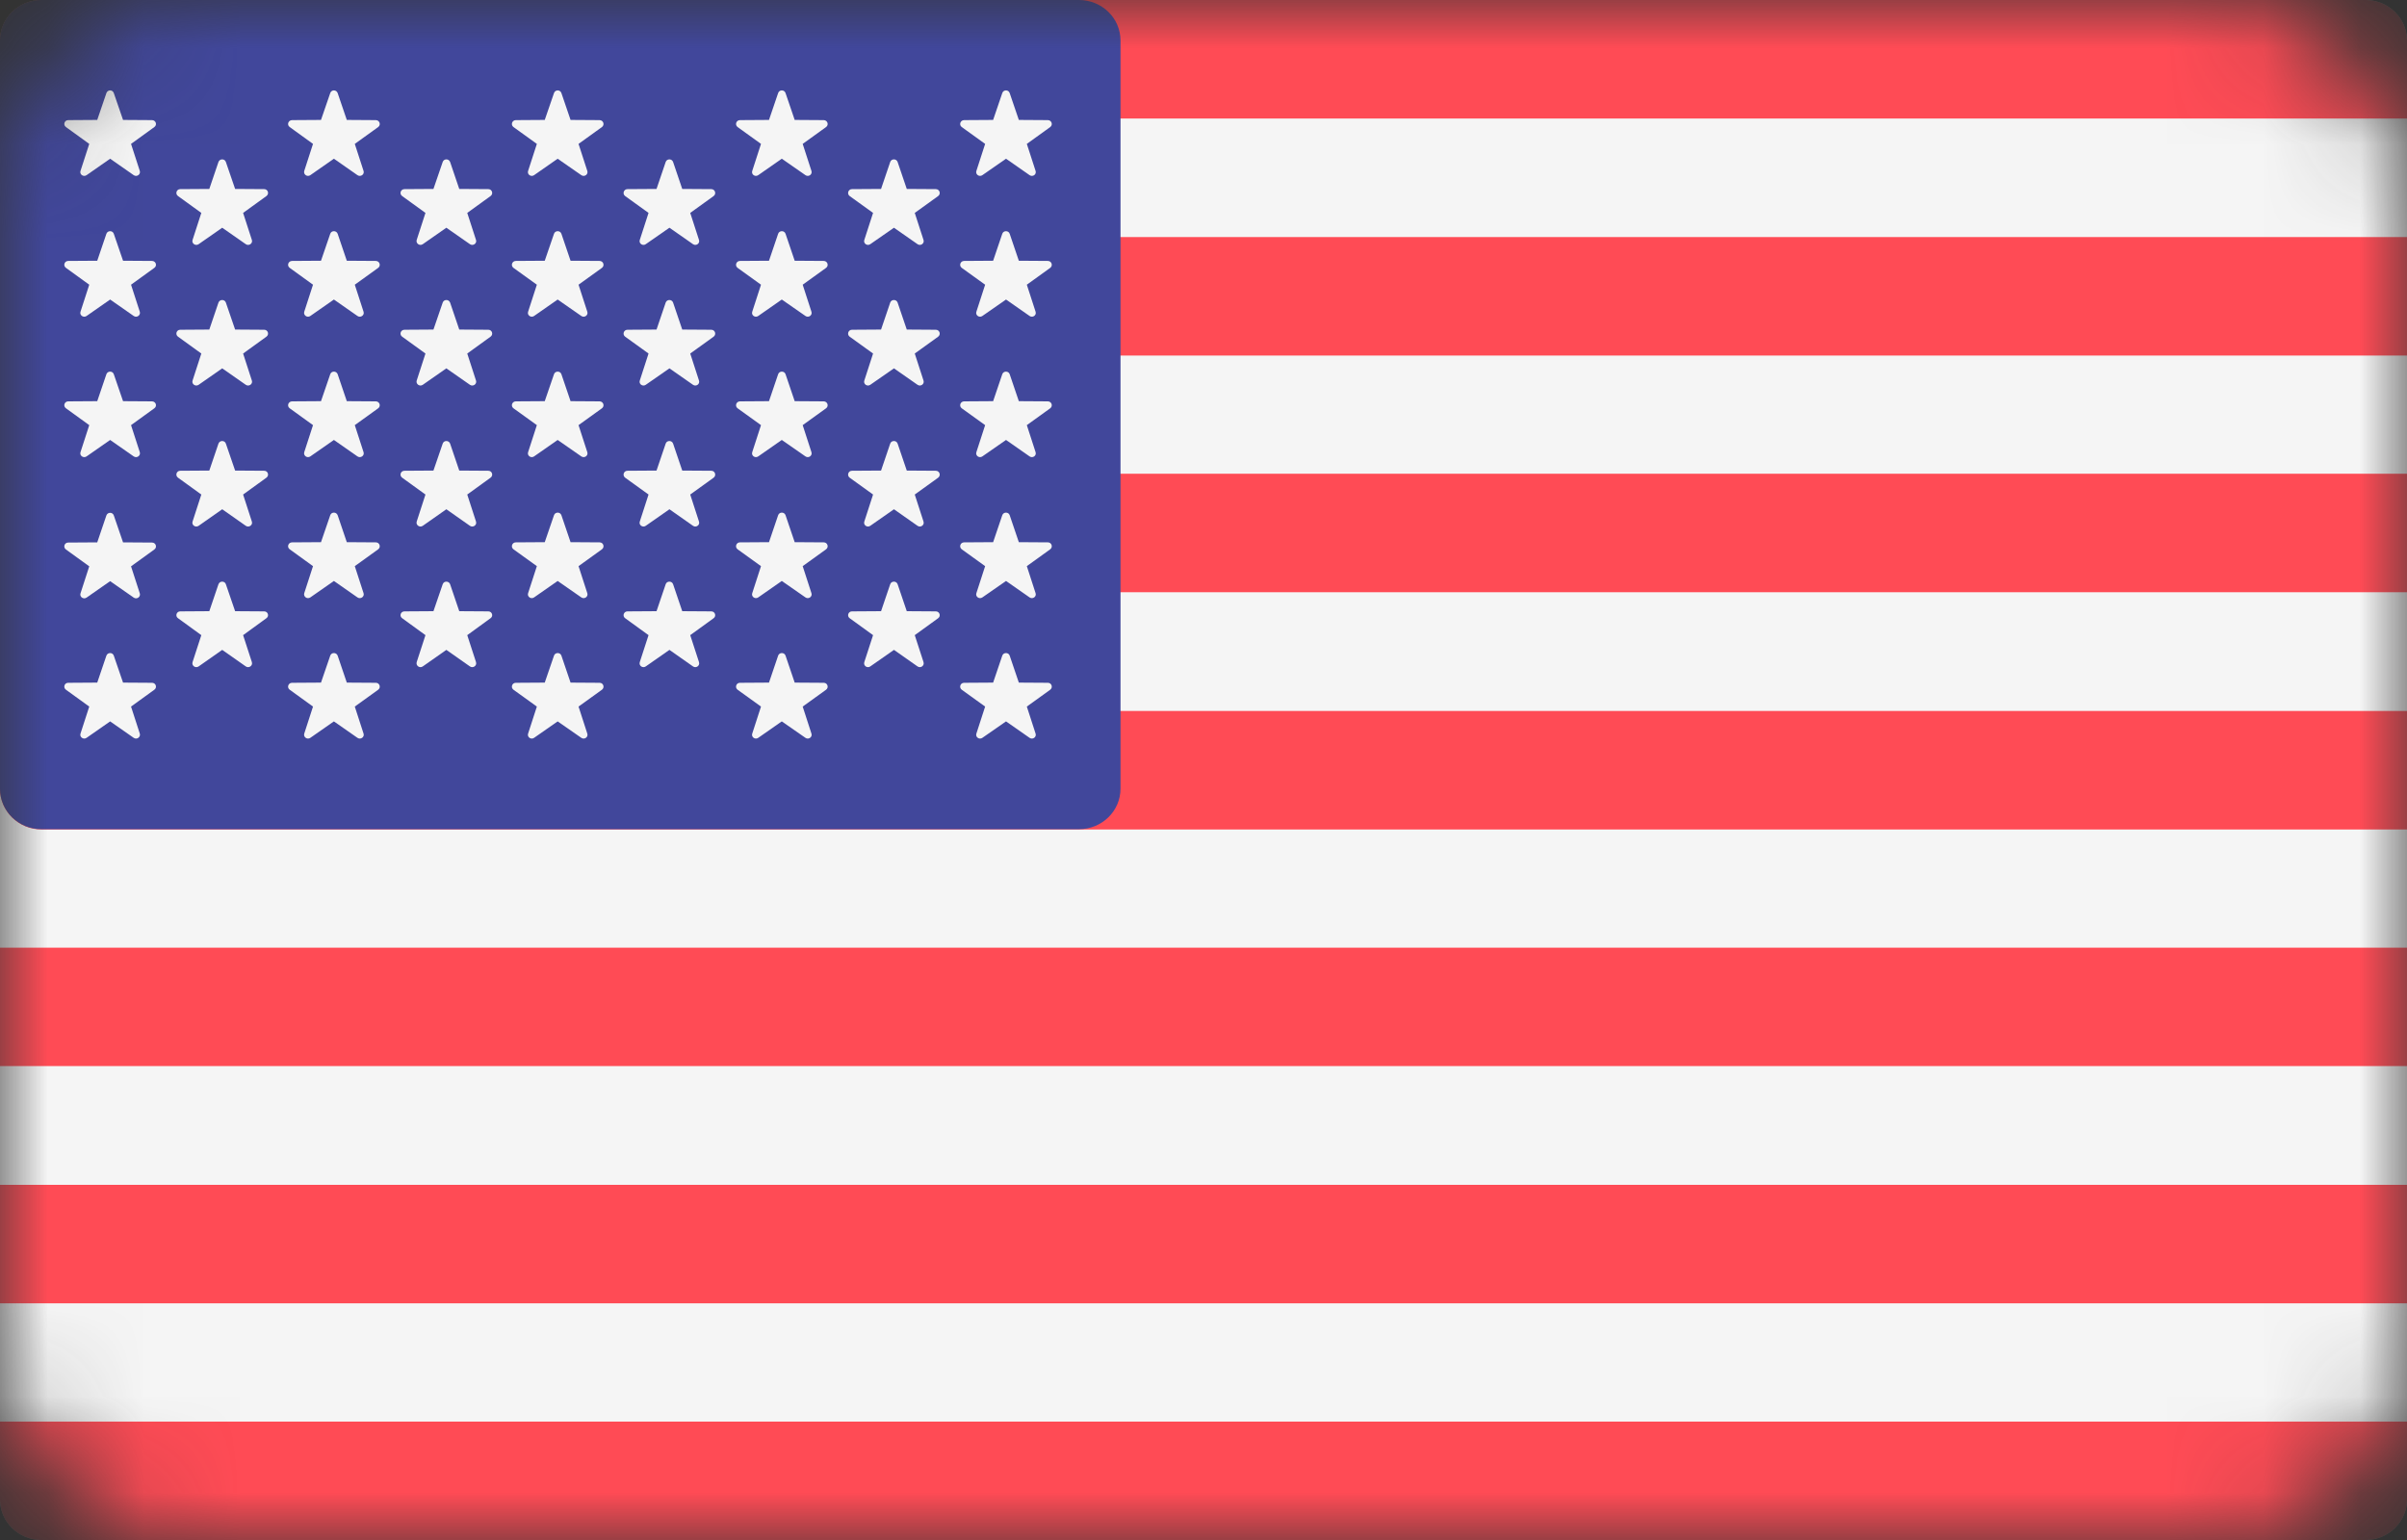
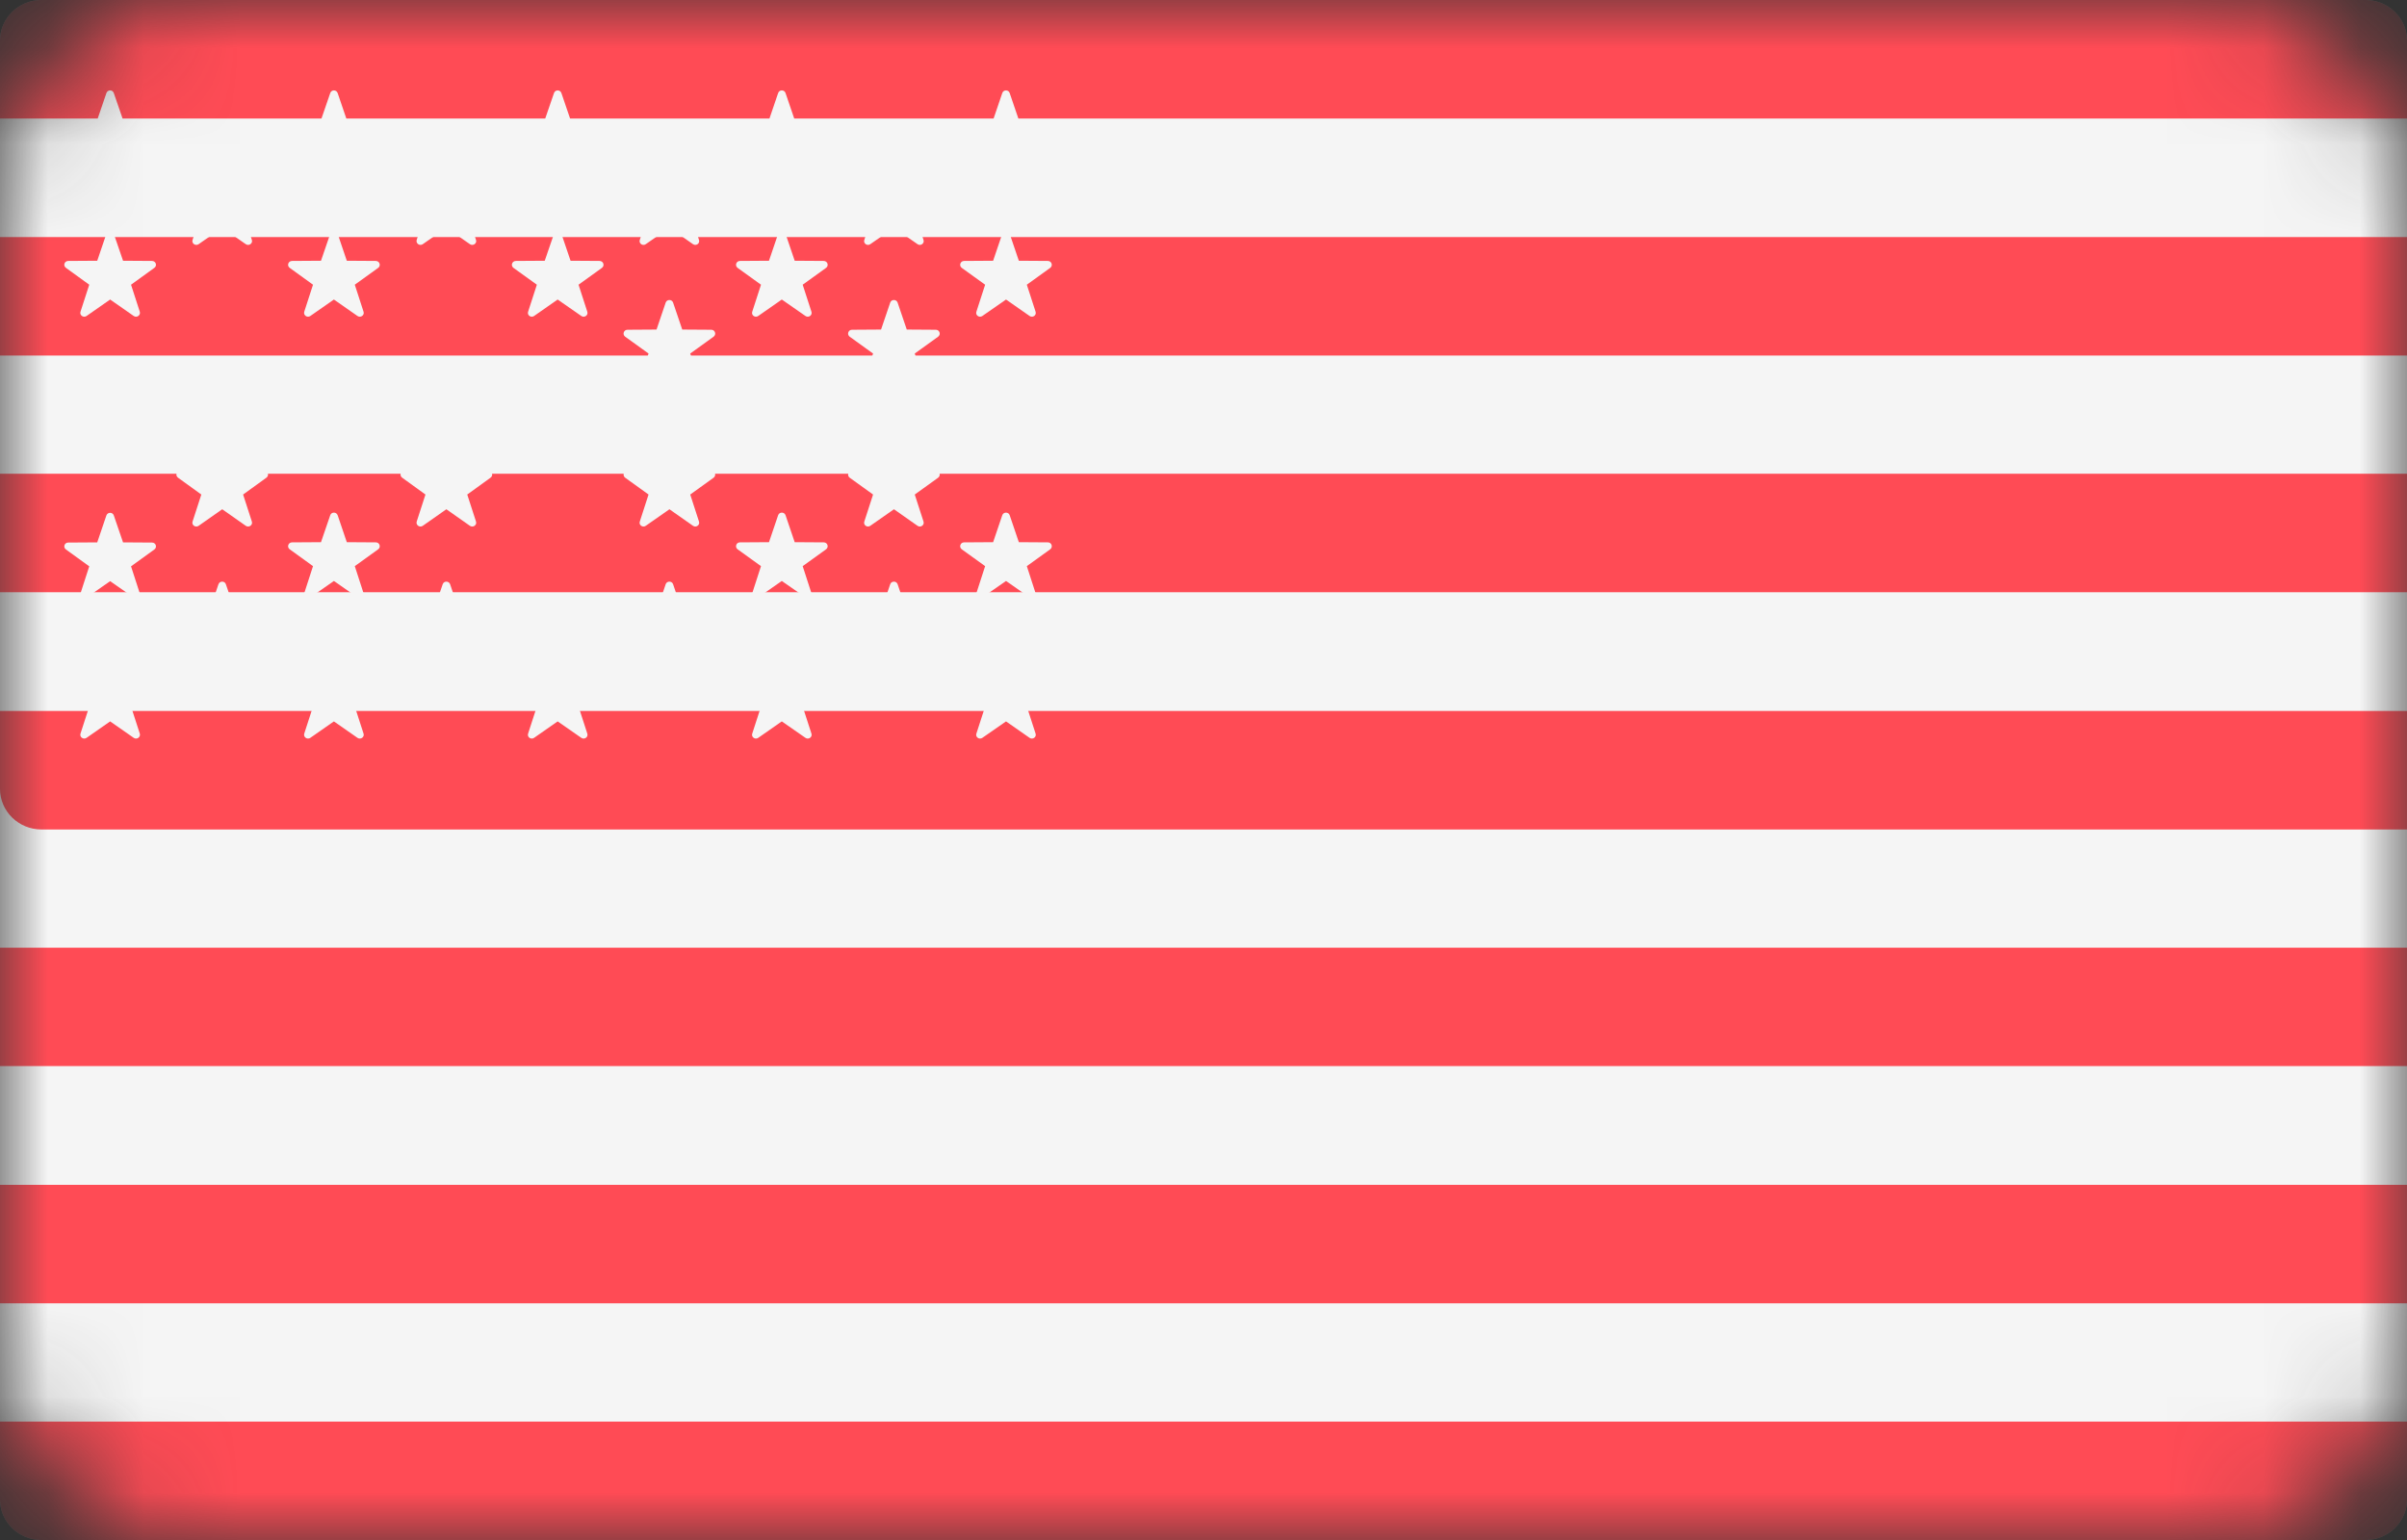
<svg xmlns="http://www.w3.org/2000/svg" width="25" height="16" viewBox="0 0 25 16" fill="none">
  <rect x="0" y="0" width="25" height="16" fill="#333333" stroke="none" />
  <mask id="mask0_494_459" style="mask-type:alpha" maskUnits="userSpaceOnUse" x="0" y="0" width="25" height="16">
    <path d="M23 0H2C0.895 0 0 0.895 0 2V14C0 15.105 0.895 16 2 16H23C24.105 16 25 15.105 25 14V2C25 0.895 24.105 0 23 0Z" fill="#F4F4F4" />
  </mask>
  <g mask="url(#mask0_494_459)">
    <path d="M24.569 16H0.431C0.193 16 0 15.812 0 15.579V0.421C0 0.189 0.193 0 0.431 0H24.569C24.807 0 25 0.189 25 0.421V15.579C25 15.812 24.807 16 24.569 16Z" fill="#F5F5F5" />
    <path d="M25 1.231H0V0.421C0 0.189 0.193 0 0.431 0H24.569C24.807 0 25 0.189 25 0.421L25 1.231Z" fill="#FF4B55" />
    <path d="M25 4.922H0V6.153H25V4.922Z" fill="#FF4B55" />
    <path d="M25 2.463H0V3.694H25V2.463Z" fill="#FF4B55" />
    <path d="M25 8.618H0.431C0.193 8.618 0 8.429 0 8.196V7.387H25V8.618Z" fill="#FF4B55" />
    <path d="M25 12.31H0V13.541H25V12.31Z" fill="#FF4B55" />
    <path d="M24.569 16H0.431C0.193 16 0 15.812 0 15.579V14.77H25V15.579C25 15.812 24.807 16 24.569 16Z" fill="#FF4B55" />
    <path d="M25 9.846H0V11.076H25V9.846Z" fill="#FF4B55" />
-     <path d="M11.207 0H0.431C0.193 0 0 0.188 0 0.421V8.194C0 8.427 0.193 8.615 0.431 8.615H11.207C11.445 8.615 11.638 8.427 11.638 8.194V0.421C11.638 0.188 11.445 0 11.207 0Z" fill="#41479B" />
    <path d="M1.182 0.967L1.278 1.246L1.579 1.248C1.619 1.249 1.635 1.297 1.603 1.32L1.361 1.495L1.452 1.776C1.463 1.812 1.421 1.842 1.389 1.82L1.144 1.649L0.899 1.82C0.867 1.842 0.824 1.812 0.836 1.776L0.927 1.495L0.685 1.32C0.653 1.297 0.669 1.249 0.708 1.248L1.01 1.246L1.105 0.967C1.118 0.93 1.17 0.93 1.182 0.967Z" fill="#F5F5F5" />
    <path d="M1.182 2.429L1.278 2.709L1.579 2.711C1.619 2.712 1.635 2.76 1.603 2.783L1.361 2.958L1.452 3.239C1.463 3.275 1.421 3.305 1.389 3.283L1.144 3.112L0.899 3.283C0.867 3.305 0.824 3.275 0.836 3.239L0.927 2.958L0.685 2.783C0.653 2.76 0.669 2.712 0.708 2.711L1.01 2.709L1.105 2.429C1.118 2.393 1.17 2.393 1.182 2.429Z" fill="#F5F5F5" />
    <path d="M1.182 3.888L1.278 4.168L1.579 4.17C1.619 4.171 1.635 4.219 1.603 4.242L1.361 4.417L1.452 4.698C1.463 4.734 1.421 4.764 1.389 4.742L1.144 4.571L0.899 4.742C0.867 4.764 0.824 4.734 0.836 4.698L0.927 4.417L0.685 4.242C0.653 4.219 0.669 4.171 0.708 4.17L1.01 4.168L1.105 3.888C1.118 3.852 1.17 3.852 1.182 3.888Z" fill="#F5F5F5" />
    <path d="M1.182 5.355L1.278 5.635L1.579 5.637C1.619 5.637 1.635 5.686 1.603 5.709L1.361 5.884L1.452 6.165C1.463 6.201 1.421 6.231 1.389 6.209L1.144 6.038L0.899 6.209C0.867 6.231 0.824 6.201 0.836 6.165L0.927 5.884L0.685 5.709C0.653 5.686 0.669 5.637 0.708 5.637L1.01 5.635L1.105 5.355C1.118 5.319 1.17 5.319 1.182 5.355Z" fill="#F5F5F5" />
    <path d="M1.182 6.812L1.278 7.092L1.579 7.094C1.619 7.094 1.635 7.143 1.603 7.166L1.361 7.341L1.452 7.622C1.463 7.658 1.421 7.688 1.389 7.666L1.144 7.495L0.899 7.666C0.867 7.688 0.824 7.658 0.836 7.622L0.927 7.341L0.685 7.166C0.653 7.143 0.669 7.094 0.708 7.094L1.01 7.092L1.105 6.812C1.118 6.776 1.17 6.776 1.182 6.812Z" fill="#F5F5F5" />
    <path d="M2.346 1.683L2.442 1.963L2.744 1.965C2.783 1.965 2.799 2.014 2.767 2.037L2.525 2.212L2.616 2.493C2.628 2.529 2.585 2.559 2.553 2.537L2.308 2.366L2.063 2.537C2.031 2.559 1.988 2.529 2 2.493L2.091 2.212L1.849 2.037C1.817 2.014 1.833 1.965 1.872 1.965L2.174 1.963L2.269 1.683C2.282 1.647 2.334 1.647 2.346 1.683Z" fill="#F5F5F5" />
-     <path d="M2.346 3.144L2.442 3.424L2.744 3.426C2.783 3.426 2.799 3.475 2.767 3.498L2.525 3.673L2.616 3.954C2.628 3.99 2.585 4.02 2.553 3.998L2.308 3.827L2.063 3.998C2.031 4.02 1.988 3.99 2 3.954L2.091 3.673L1.849 3.498C1.817 3.475 1.833 3.426 1.872 3.426L2.174 3.424L2.269 3.144C2.282 3.108 2.334 3.108 2.346 3.144Z" fill="#F5F5F5" />
    <path d="M2.346 4.609L2.442 4.889L2.744 4.891C2.783 4.891 2.799 4.94 2.767 4.963L2.525 5.138L2.616 5.419C2.628 5.455 2.585 5.485 2.553 5.463L2.308 5.291L2.063 5.463C2.031 5.485 1.988 5.455 2 5.419L2.091 5.138L1.849 4.963C1.817 4.94 1.833 4.891 1.872 4.891L2.174 4.889L2.269 4.609C2.282 4.573 2.334 4.573 2.346 4.609Z" fill="#F5F5F5" />
    <path d="M2.346 6.07L2.442 6.35L2.744 6.352C2.783 6.352 2.799 6.401 2.767 6.423L2.525 6.599L2.616 6.879C2.628 6.916 2.585 6.946 2.553 6.924L2.308 6.752L2.063 6.924C2.031 6.946 1.988 6.916 2 6.879L2.091 6.599L1.849 6.423C1.817 6.401 1.833 6.352 1.872 6.352L2.174 6.35L2.269 6.07C2.282 6.034 2.334 6.034 2.346 6.07Z" fill="#F5F5F5" />
    <path d="M3.507 0.967L3.602 1.246L3.904 1.248C3.943 1.249 3.959 1.297 3.928 1.32L3.685 1.495L3.776 1.776C3.788 1.812 3.745 1.842 3.713 1.82L3.468 1.649L3.223 1.82C3.191 1.842 3.149 1.812 3.16 1.776L3.251 1.495L3.009 1.32C2.977 1.297 2.994 1.249 3.033 1.248L3.334 1.246L3.43 0.967C3.442 0.93 3.494 0.93 3.507 0.967Z" fill="#F5F5F5" />
    <path d="M3.507 2.429L3.602 2.709L3.904 2.711C3.943 2.712 3.959 2.76 3.928 2.783L3.685 2.958L3.776 3.239C3.788 3.275 3.745 3.305 3.713 3.283L3.468 3.112L3.223 3.283C3.191 3.305 3.149 3.275 3.16 3.239L3.251 2.958L3.009 2.783C2.977 2.76 2.994 2.712 3.033 2.711L3.334 2.709L3.43 2.429C3.442 2.393 3.494 2.393 3.507 2.429Z" fill="#F5F5F5" />
    <path d="M3.507 3.888L3.602 4.168L3.904 4.17C3.943 4.171 3.959 4.219 3.928 4.242L3.685 4.417L3.776 4.698C3.788 4.734 3.745 4.764 3.713 4.742L3.468 4.571L3.223 4.742C3.191 4.764 3.149 4.734 3.16 4.698L3.251 4.417L3.009 4.242C2.977 4.219 2.994 4.171 3.033 4.17L3.334 4.168L3.43 3.888C3.442 3.852 3.494 3.852 3.507 3.888Z" fill="#F5F5F5" />
    <path d="M3.507 5.353L3.602 5.633L3.904 5.635C3.943 5.635 3.959 5.684 3.928 5.707L3.685 5.882L3.776 6.163C3.788 6.199 3.745 6.229 3.713 6.207L3.468 6.036L3.223 6.207C3.191 6.229 3.149 6.199 3.16 6.163L3.251 5.882L3.009 5.707C2.977 5.684 2.994 5.635 3.033 5.635L3.334 5.633L3.43 5.353C3.442 5.317 3.494 5.317 3.507 5.353Z" fill="#F5F5F5" />
    <path d="M3.507 6.812L3.602 7.092L3.904 7.094C3.943 7.094 3.959 7.143 3.928 7.166L3.685 7.341L3.776 7.622C3.788 7.658 3.745 7.688 3.713 7.666L3.468 7.495L3.223 7.666C3.191 7.688 3.149 7.658 3.16 7.622L3.251 7.341L3.009 7.166C2.977 7.143 2.994 7.094 3.033 7.094L3.334 7.092L3.43 6.812C3.442 6.776 3.494 6.776 3.507 6.812Z" fill="#F5F5F5" />
    <path d="M4.675 1.683L4.77 1.963L5.072 1.965C5.111 1.965 5.127 2.014 5.095 2.037L4.853 2.212L4.944 2.493C4.956 2.529 4.913 2.559 4.881 2.537L4.636 2.366L4.391 2.537C4.359 2.559 4.317 2.529 4.328 2.493L4.419 2.212L4.177 2.037C4.145 2.014 4.161 1.965 4.201 1.965L4.502 1.963L4.598 1.683C4.61 1.647 4.662 1.647 4.675 1.683Z" fill="#F5F5F5" />
-     <path d="M4.675 3.144L4.77 3.424L5.072 3.426C5.111 3.426 5.127 3.475 5.095 3.498L4.853 3.673L4.944 3.954C4.956 3.99 4.913 4.02 4.881 3.998L4.636 3.827L4.391 3.998C4.359 4.02 4.317 3.99 4.328 3.954L4.419 3.673L4.177 3.498C4.145 3.475 4.161 3.426 4.201 3.426L4.502 3.424L4.598 3.144C4.61 3.108 4.662 3.108 4.675 3.144Z" fill="#F5F5F5" />
    <path d="M4.675 4.609L4.77 4.889L5.072 4.891C5.111 4.891 5.127 4.94 5.095 4.963L4.853 5.138L4.944 5.419C4.956 5.455 4.913 5.485 4.881 5.463L4.636 5.291L4.391 5.463C4.359 5.485 4.317 5.455 4.328 5.419L4.419 5.138L4.177 4.963C4.145 4.94 4.161 4.891 4.201 4.891L4.502 4.889L4.598 4.609C4.61 4.573 4.662 4.573 4.675 4.609Z" fill="#F5F5F5" />
    <path d="M4.675 6.07L4.77 6.35L5.072 6.352C5.111 6.352 5.127 6.401 5.095 6.423L4.853 6.599L4.944 6.879C4.956 6.916 4.913 6.946 4.881 6.924L4.636 6.752L4.391 6.924C4.359 6.946 4.317 6.916 4.328 6.879L4.419 6.599L4.177 6.423C4.145 6.401 4.161 6.352 4.201 6.352L4.502 6.35L4.598 6.07C4.61 6.034 4.662 6.034 4.675 6.07Z" fill="#F5F5F5" />
    <path d="M5.831 0.967L5.926 1.246L6.228 1.248C6.267 1.249 6.283 1.297 6.252 1.32L6.009 1.495L6.1 1.776C6.112 1.812 6.07 1.842 6.038 1.82L5.792 1.649L5.547 1.82C5.515 1.842 5.473 1.812 5.485 1.776L5.576 1.495L5.333 1.32C5.302 1.297 5.318 1.249 5.357 1.248L5.658 1.246L5.754 0.967C5.766 0.93 5.819 0.93 5.831 0.967Z" fill="#F5F5F5" />
    <path d="M5.831 2.429L5.926 2.709L6.228 2.711C6.267 2.712 6.283 2.76 6.252 2.783L6.009 2.958L6.1 3.239C6.112 3.275 6.07 3.305 6.038 3.283L5.792 3.112L5.547 3.283C5.515 3.305 5.473 3.275 5.485 3.239L5.576 2.958L5.333 2.783C5.302 2.76 5.318 2.712 5.357 2.711L5.658 2.709L5.754 2.429C5.766 2.393 5.819 2.393 5.831 2.429Z" fill="#F5F5F5" />
    <path d="M5.831 3.888L5.926 4.168L6.228 4.17C6.267 4.171 6.283 4.219 6.252 4.242L6.009 4.417L6.1 4.698C6.112 4.734 6.07 4.764 6.038 4.742L5.792 4.571L5.547 4.742C5.515 4.764 5.473 4.734 5.485 4.698L5.576 4.417L5.333 4.242C5.302 4.219 5.318 4.171 5.357 4.17L5.658 4.168L5.754 3.888C5.766 3.852 5.819 3.852 5.831 3.888Z" fill="#F5F5F5" />
-     <path d="M5.831 5.353L5.926 5.633L6.228 5.635C6.267 5.635 6.283 5.684 6.252 5.707L6.009 5.882L6.1 6.163C6.112 6.199 6.07 6.229 6.038 6.207L5.792 6.036L5.547 6.207C5.515 6.229 5.473 6.199 5.485 6.163L5.576 5.882L5.333 5.707C5.302 5.684 5.318 5.635 5.357 5.635L5.658 5.633L5.754 5.353C5.766 5.317 5.819 5.317 5.831 5.353Z" fill="#F5F5F5" />
    <path d="M5.831 6.812L5.926 7.092L6.228 7.094C6.267 7.094 6.283 7.143 6.252 7.166L6.009 7.341L6.1 7.622C6.112 7.658 6.07 7.688 6.038 7.666L5.792 7.495L5.547 7.666C5.515 7.688 5.473 7.658 5.485 7.622L5.576 7.341L5.333 7.166C5.302 7.143 5.318 7.094 5.357 7.094L5.658 7.092L5.754 6.812C5.766 6.776 5.819 6.776 5.831 6.812Z" fill="#F5F5F5" />
    <path d="M6.991 1.683L7.086 1.963L7.388 1.965C7.427 1.965 7.443 2.014 7.412 2.037L7.169 2.212L7.26 2.493C7.272 2.529 7.23 2.559 7.198 2.537L6.953 2.366L6.707 2.537C6.675 2.559 6.633 2.529 6.645 2.493L6.736 2.212L6.493 2.037C6.462 2.014 6.478 1.965 6.517 1.965L6.819 1.963L6.914 1.683C6.926 1.647 6.979 1.647 6.991 1.683Z" fill="#F5F5F5" />
    <path d="M6.991 3.144L7.086 3.424L7.388 3.426C7.427 3.426 7.443 3.475 7.412 3.498L7.169 3.673L7.26 3.954C7.272 3.99 7.23 4.02 7.198 3.998L6.953 3.827L6.707 3.998C6.675 4.02 6.633 3.99 6.645 3.954L6.736 3.673L6.493 3.498C6.462 3.475 6.478 3.426 6.517 3.426L6.819 3.424L6.914 3.144C6.926 3.108 6.979 3.108 6.991 3.144Z" fill="#F5F5F5" />
    <path d="M6.991 4.609L7.086 4.889L7.388 4.891C7.427 4.891 7.443 4.94 7.412 4.963L7.169 5.138L7.26 5.419C7.272 5.455 7.23 5.485 7.198 5.463L6.953 5.291L6.707 5.463C6.675 5.485 6.633 5.455 6.645 5.419L6.736 5.138L6.493 4.963C6.462 4.94 6.478 4.891 6.517 4.891L6.819 4.889L6.914 4.609C6.926 4.573 6.979 4.573 6.991 4.609Z" fill="#F5F5F5" />
    <path d="M6.991 6.07L7.086 6.35L7.388 6.352C7.427 6.352 7.443 6.401 7.412 6.423L7.169 6.599L7.26 6.879C7.272 6.916 7.23 6.946 7.198 6.924L6.953 6.752L6.707 6.924C6.675 6.946 6.633 6.916 6.645 6.879L6.736 6.599L6.493 6.423C6.462 6.401 6.478 6.352 6.517 6.352L6.819 6.35L6.914 6.07C6.926 6.034 6.979 6.034 6.991 6.07Z" fill="#F5F5F5" />
    <path d="M8.159 0.967L8.254 1.246L8.556 1.248C8.595 1.249 8.611 1.297 8.58 1.32L8.337 1.495L8.428 1.776C8.44 1.812 8.398 1.842 8.366 1.82L8.12 1.649L7.875 1.82C7.843 1.842 7.801 1.812 7.813 1.776L7.904 1.495L7.661 1.32C7.63 1.297 7.646 1.249 7.685 1.248L7.987 1.246L8.082 0.967C8.094 0.93 8.147 0.93 8.159 0.967Z" fill="#F5F5F5" />
    <path d="M8.159 2.429L8.254 2.709L8.556 2.711C8.595 2.712 8.611 2.76 8.58 2.783L8.337 2.958L8.428 3.239C8.44 3.275 8.398 3.305 8.366 3.283L8.12 3.112L7.875 3.283C7.843 3.305 7.801 3.275 7.813 3.239L7.904 2.958L7.661 2.783C7.63 2.76 7.646 2.712 7.685 2.711L7.987 2.709L8.082 2.429C8.094 2.393 8.147 2.393 8.159 2.429Z" fill="#F5F5F5" />
    <path d="M8.159 3.888L8.254 4.168L8.556 4.17C8.595 4.171 8.611 4.219 8.58 4.242L8.337 4.417L8.428 4.698C8.44 4.734 8.398 4.764 8.366 4.742L8.12 4.571L7.875 4.742C7.843 4.764 7.801 4.734 7.813 4.698L7.904 4.417L7.661 4.242C7.63 4.219 7.646 4.171 7.685 4.17L7.987 4.168L8.082 3.888C8.094 3.852 8.147 3.852 8.159 3.888Z" fill="#F5F5F5" />
    <path d="M8.159 5.353L8.254 5.633L8.556 5.635C8.595 5.635 8.611 5.684 8.58 5.707L8.337 5.882L8.428 6.163C8.44 6.199 8.398 6.229 8.366 6.207L8.12 6.036L7.875 6.207C7.843 6.229 7.801 6.199 7.813 6.163L7.904 5.882L7.661 5.707C7.63 5.684 7.646 5.635 7.685 5.635L7.987 5.633L8.082 5.353C8.094 5.317 8.147 5.317 8.159 5.353Z" fill="#F5F5F5" />
    <path d="M8.159 6.812L8.254 7.092L8.556 7.094C8.595 7.094 8.611 7.143 8.58 7.166L8.337 7.341L8.428 7.622C8.44 7.658 8.398 7.688 8.366 7.666L8.12 7.495L7.875 7.666C7.843 7.688 7.801 7.658 7.813 7.622L7.904 7.341L7.661 7.166C7.63 7.143 7.646 7.094 7.685 7.094L7.987 7.092L8.082 6.812C8.094 6.776 8.147 6.776 8.159 6.812Z" fill="#F5F5F5" />
    <path d="M9.323 1.683L9.418 1.963L9.72 1.965C9.759 1.965 9.775 2.014 9.744 2.037L9.501 2.212L9.592 2.493C9.604 2.529 9.562 2.559 9.53 2.537L9.285 2.366L9.039 2.537C9.007 2.559 8.965 2.529 8.977 2.493L9.068 2.212L8.825 2.037C8.794 2.014 8.81 1.965 8.849 1.965L9.151 1.963L9.246 1.683C9.258 1.647 9.311 1.647 9.323 1.683Z" fill="#F5F5F5" />
    <path d="M9.323 3.144L9.418 3.424L9.72 3.426C9.759 3.426 9.775 3.475 9.744 3.498L9.501 3.673L9.592 3.954C9.604 3.99 9.562 4.02 9.53 3.998L9.285 3.827L9.039 3.998C9.007 4.02 8.965 3.99 8.977 3.954L9.068 3.673L8.825 3.498C8.794 3.475 8.81 3.426 8.849 3.426L9.151 3.424L9.246 3.144C9.258 3.108 9.311 3.108 9.323 3.144Z" fill="#F5F5F5" />
    <path d="M9.323 4.609L9.418 4.889L9.72 4.891C9.759 4.891 9.775 4.94 9.744 4.963L9.501 5.138L9.592 5.419C9.604 5.455 9.562 5.485 9.53 5.463L9.285 5.291L9.039 5.463C9.007 5.485 8.965 5.455 8.977 5.419L9.068 5.138L8.825 4.963C8.794 4.94 8.81 4.891 8.849 4.891L9.151 4.889L9.246 4.609C9.258 4.573 9.311 4.573 9.323 4.609Z" fill="#F5F5F5" />
    <path d="M9.323 6.07L9.418 6.35L9.72 6.352C9.759 6.352 9.775 6.401 9.744 6.423L9.501 6.599L9.592 6.879C9.604 6.916 9.562 6.946 9.53 6.924L9.285 6.752L9.039 6.924C9.007 6.946 8.965 6.916 8.977 6.879L9.068 6.599L8.825 6.423C8.794 6.401 8.81 6.352 8.849 6.352L9.151 6.35L9.246 6.07C9.258 6.034 9.311 6.034 9.323 6.07Z" fill="#F5F5F5" />
    <path d="M10.487 0.967L10.582 1.246L10.884 1.248C10.923 1.249 10.939 1.297 10.908 1.32L10.665 1.495L10.756 1.776C10.768 1.812 10.726 1.842 10.694 1.82L10.449 1.649L10.203 1.82C10.171 1.842 10.129 1.812 10.141 1.776L10.232 1.495L9.989 1.32C9.958 1.297 9.974 1.249 10.013 1.248L10.315 1.246L10.41 0.967C10.422 0.93 10.475 0.93 10.487 0.967Z" fill="#F5F5F5" />
    <path d="M10.487 2.429L10.582 2.709L10.884 2.711C10.923 2.712 10.939 2.76 10.908 2.783L10.665 2.958L10.756 3.239C10.768 3.275 10.726 3.305 10.694 3.283L10.449 3.112L10.203 3.283C10.171 3.305 10.129 3.275 10.141 3.239L10.232 2.958L9.989 2.783C9.958 2.76 9.974 2.712 10.013 2.711L10.315 2.709L10.41 2.429C10.422 2.393 10.475 2.393 10.487 2.429Z" fill="#F5F5F5" />
    <path d="M10.487 3.888L10.582 4.168L10.884 4.17C10.923 4.171 10.939 4.219 10.908 4.242L10.665 4.417L10.756 4.698C10.768 4.734 10.726 4.764 10.694 4.742L10.449 4.571L10.203 4.742C10.171 4.764 10.129 4.734 10.141 4.698L10.232 4.417L9.989 4.242C9.958 4.219 9.974 4.171 10.013 4.17L10.315 4.168L10.41 3.888C10.422 3.852 10.475 3.852 10.487 3.888Z" fill="#F5F5F5" />
    <path d="M10.487 5.353L10.582 5.633L10.884 5.635C10.923 5.635 10.939 5.684 10.908 5.707L10.665 5.882L10.756 6.163C10.768 6.199 10.726 6.229 10.694 6.207L10.449 6.036L10.203 6.207C10.171 6.229 10.129 6.199 10.141 6.163L10.232 5.882L9.989 5.707C9.958 5.684 9.974 5.635 10.013 5.635L10.315 5.633L10.41 5.353C10.422 5.317 10.475 5.317 10.487 5.353Z" fill="#F5F5F5" />
    <path d="M10.487 6.812L10.582 7.092L10.884 7.094C10.923 7.094 10.939 7.143 10.908 7.166L10.665 7.341L10.756 7.622C10.768 7.658 10.726 7.688 10.694 7.666L10.449 7.495L10.203 7.666C10.171 7.688 10.129 7.658 10.141 7.622L10.232 7.341L9.989 7.166C9.958 7.143 9.974 7.094 10.013 7.094L10.315 7.092L10.41 6.812C10.422 6.776 10.475 6.776 10.487 6.812Z" fill="#F5F5F5" />
  </g>
</svg>